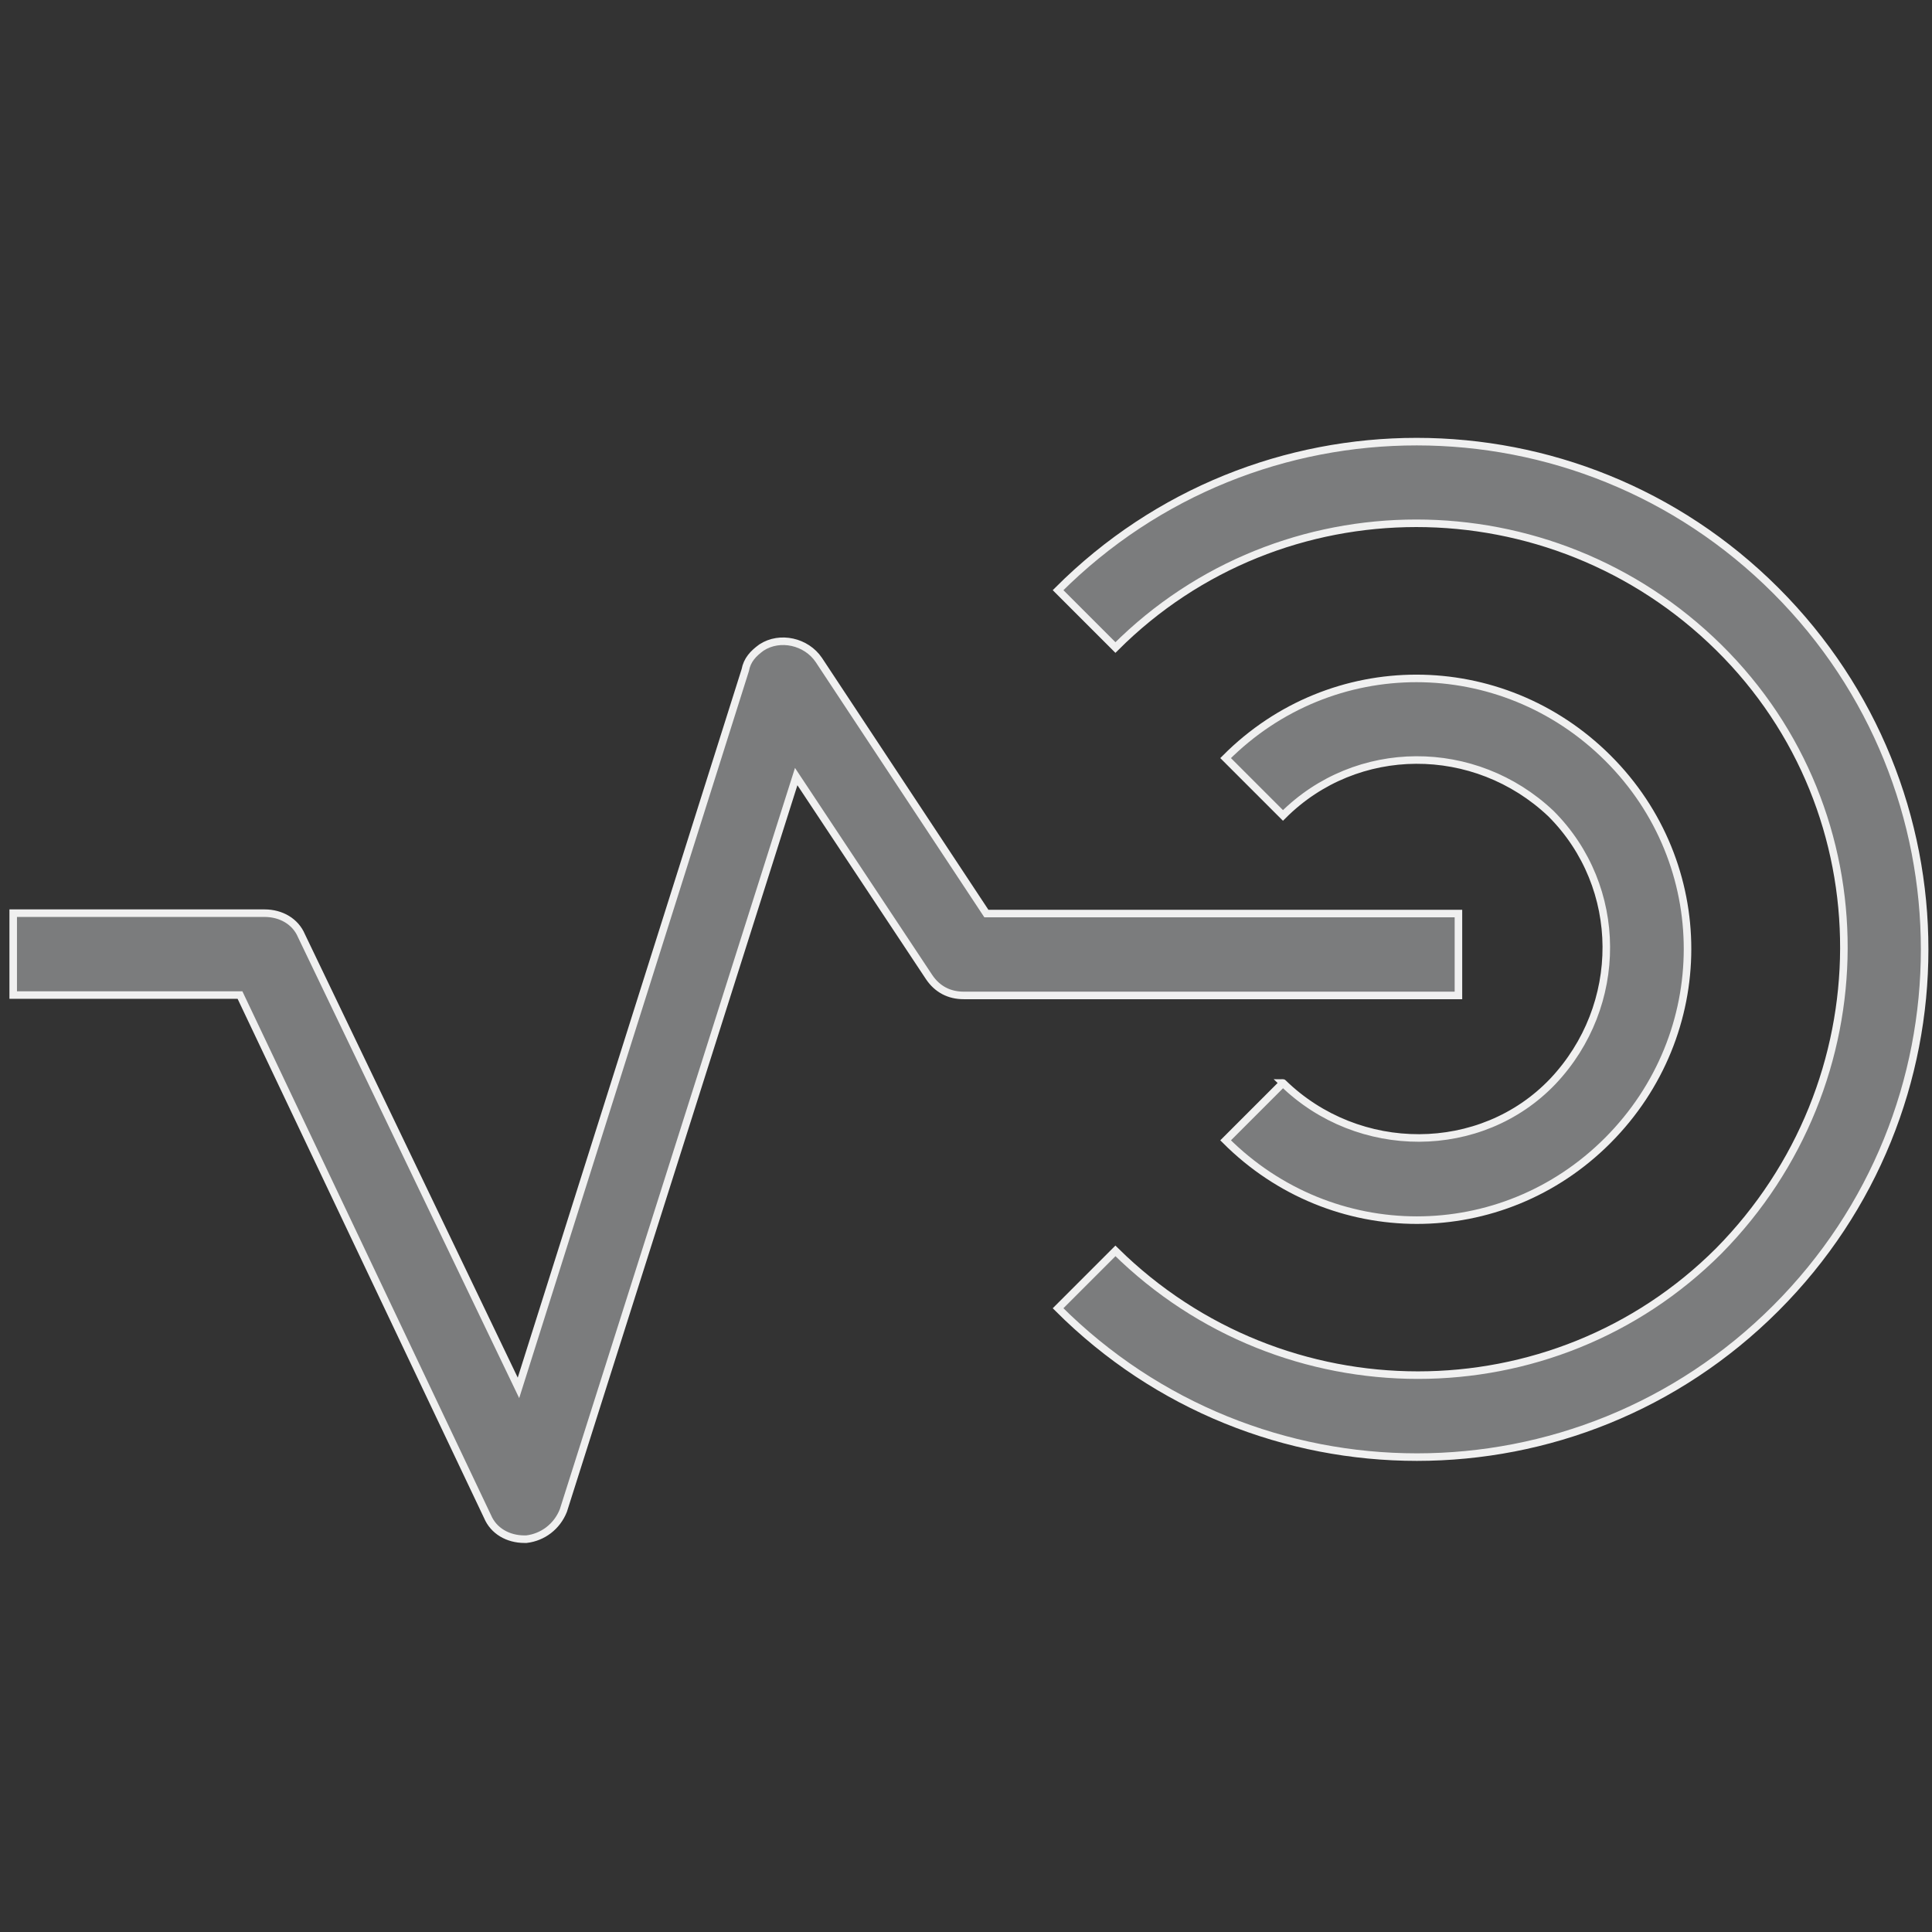
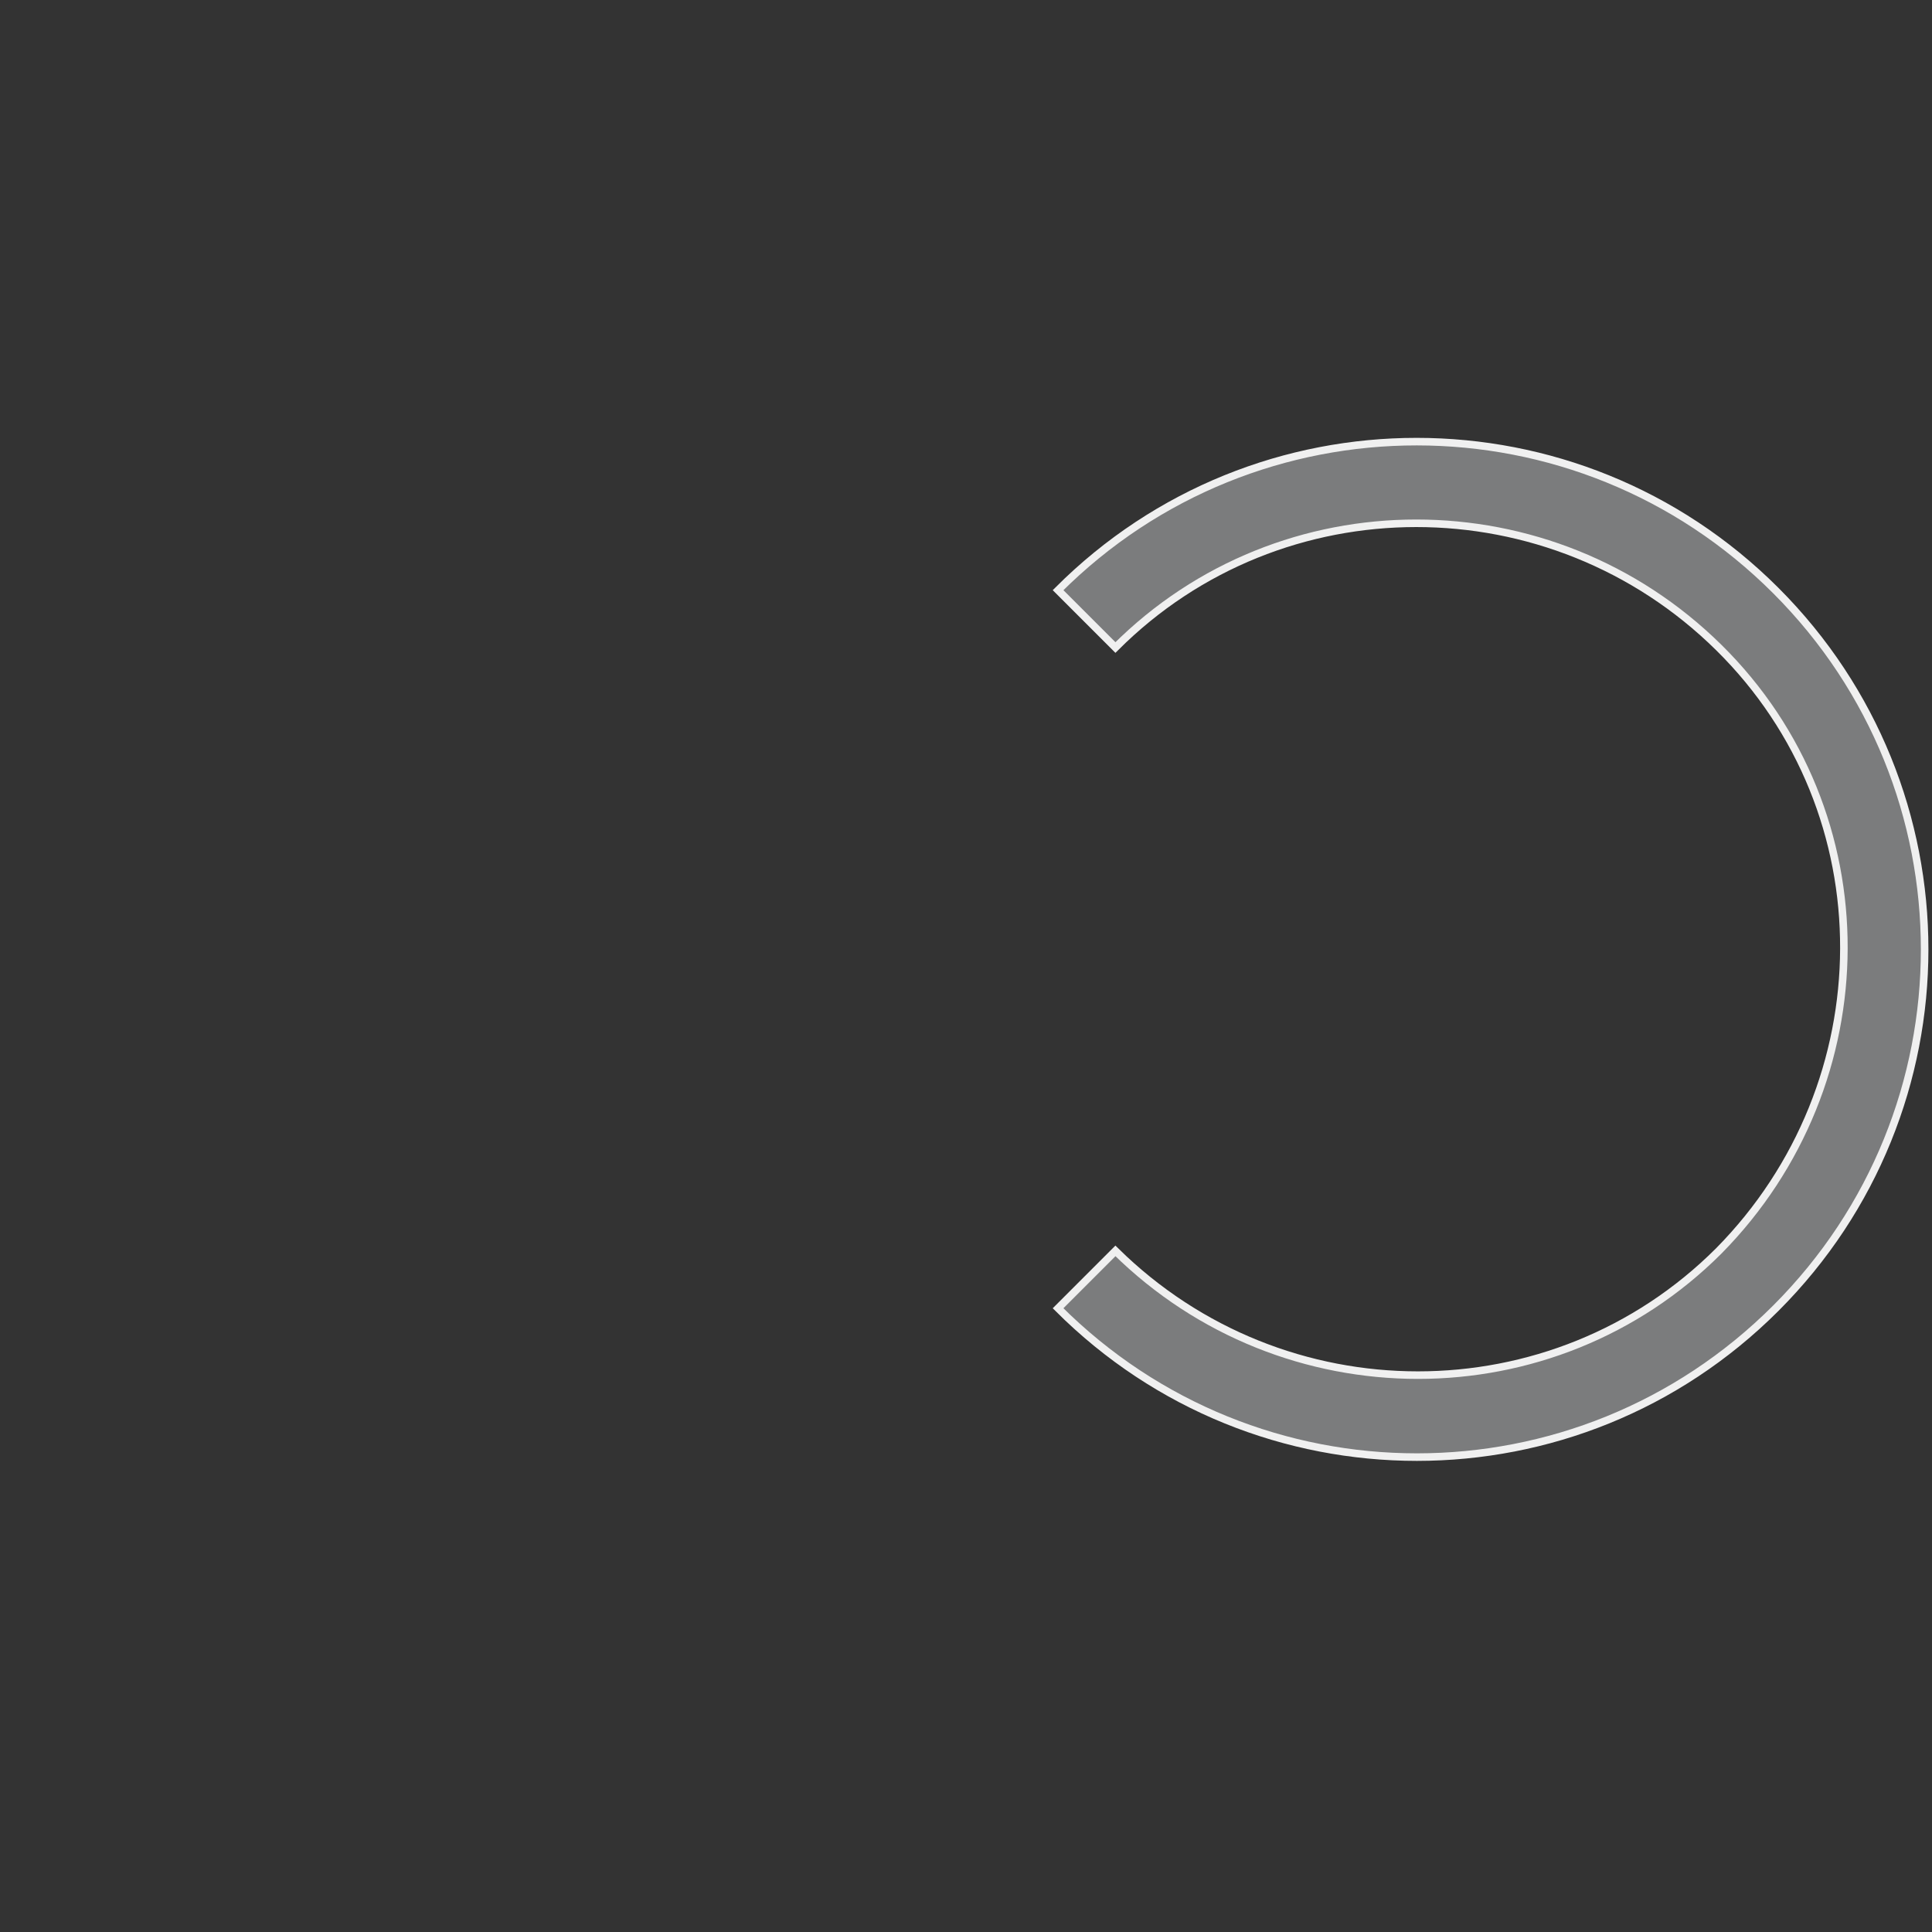
<svg xmlns="http://www.w3.org/2000/svg" version="1.1" id="Capa_1" x="0px" y="0px" viewBox="0 0 512 512" style="enable-background:new 0 0 512 512;" xml:space="preserve">
  <rect x="0" y="0" width="512" height="512" fill="#333333" stroke="none" />
  <style type="text/css">
	.st0{fill:#7B7C7D;stroke:#F0F0F0;stroke-width:2;stroke-miterlimit:10;}
</style>
-   <path class="st0" d="M129.2,401.9c1.6,3.8,5.4,6,9.8,6h0.5c4.3-0.5,8.1-3.3,9.8-7.6L211,205.8l35.2,53.1c2.2,3.3,5.4,4.9,9.2,4.9  h131.1v-21.7H261.4L217,174.9c-3.3-4.9-10.3-6.5-15.2-3.3c-2.2,1.6-3.8,3.3-4.3,6l-60.1,190.2L79.9,248c-1.6-3.8-5.4-6-9.8-6H3.5  v21.7h60.1L129.2,401.9z" />
  <path class="st0" d="M280.4,156.4l15.2,15.2c43.9-43.9,115.4-43.9,159.9,0s43.9,115.4,0,159.9c-43.9,43.9-115.4,43.9-159.9,0  l-15.2,15.2c52.6,52.6,137.6,52.6,190.2,0s52.6-137.6,0-190.2S332.9,103.9,280.4,156.4L280.4,156.4L280.4,156.4z" />
-   <path class="st0" d="M340,287l-15.2,15.2c28.2,28.2,73.2,28.2,101.3,0s28.2-73.2,0-101.3s-73.2-28.2-101.3,0l0,0l15.2,15.2  c19.5-19.5,50.9-19.5,71-0.5c19.5,19.5,19.5,50.9,0.5,71C392.5,306.5,360,306.5,340,287C340.5,287,340.5,287,340,287L340,287z" />
</svg>